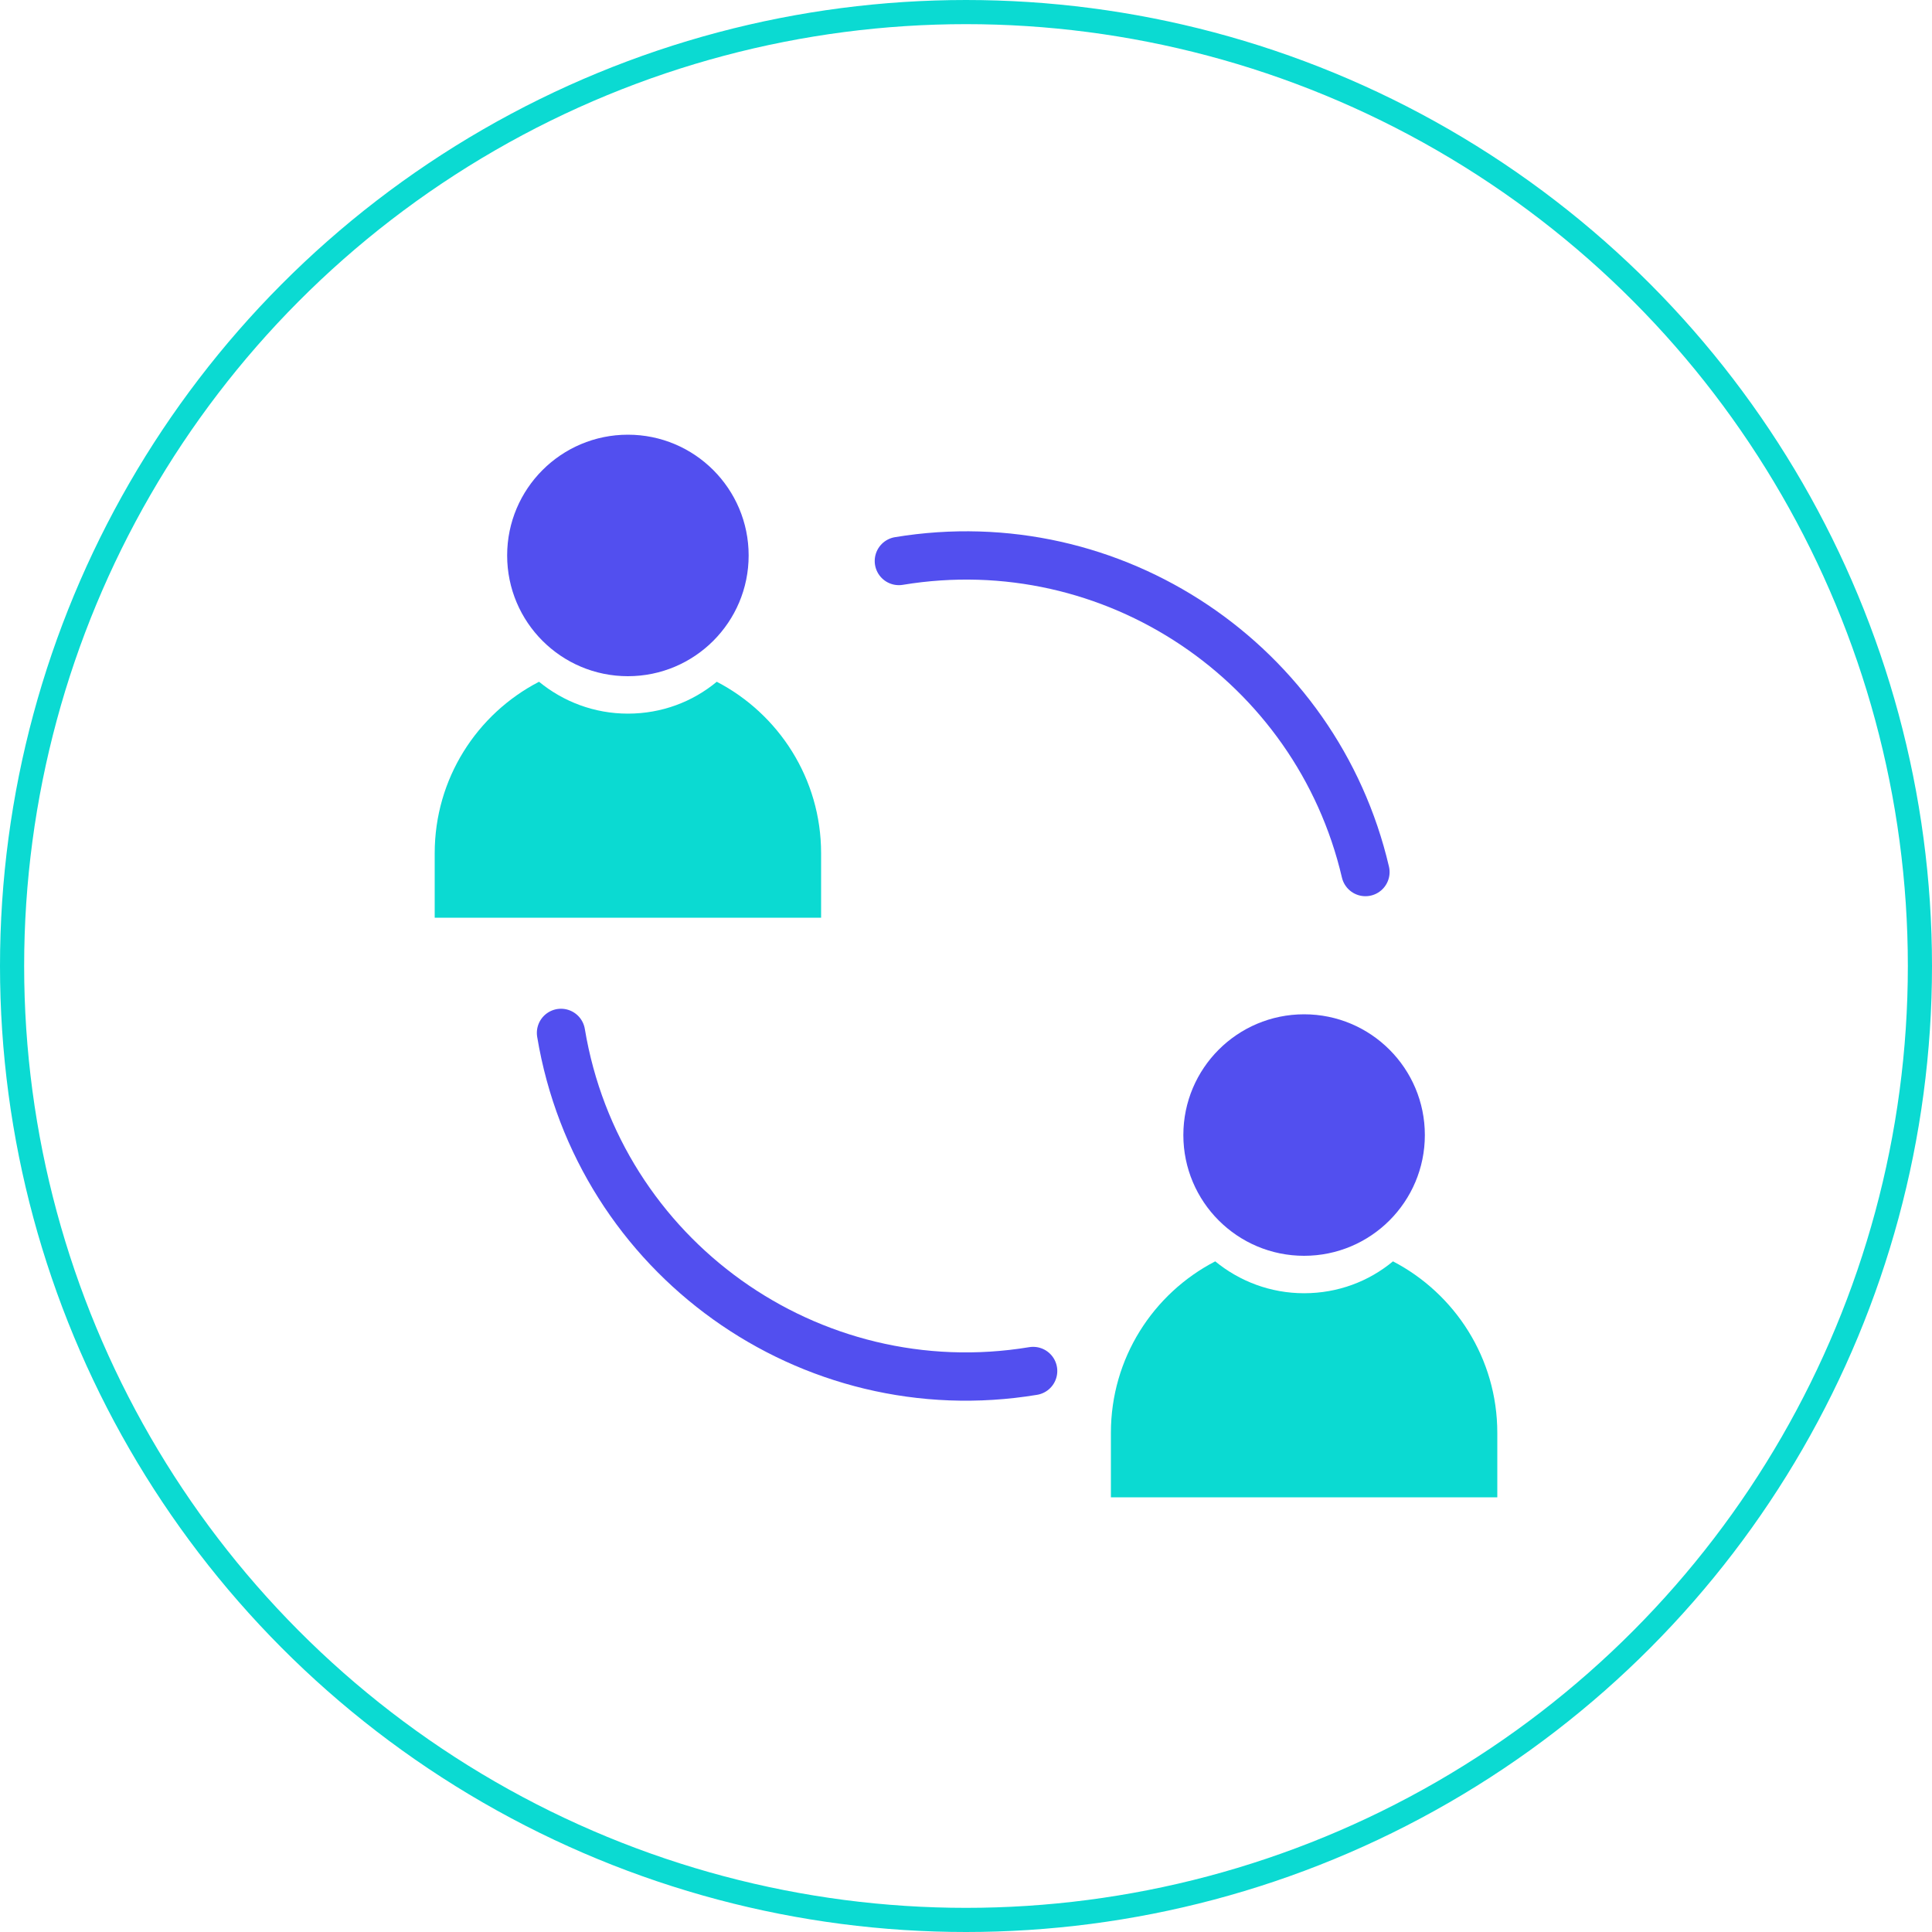
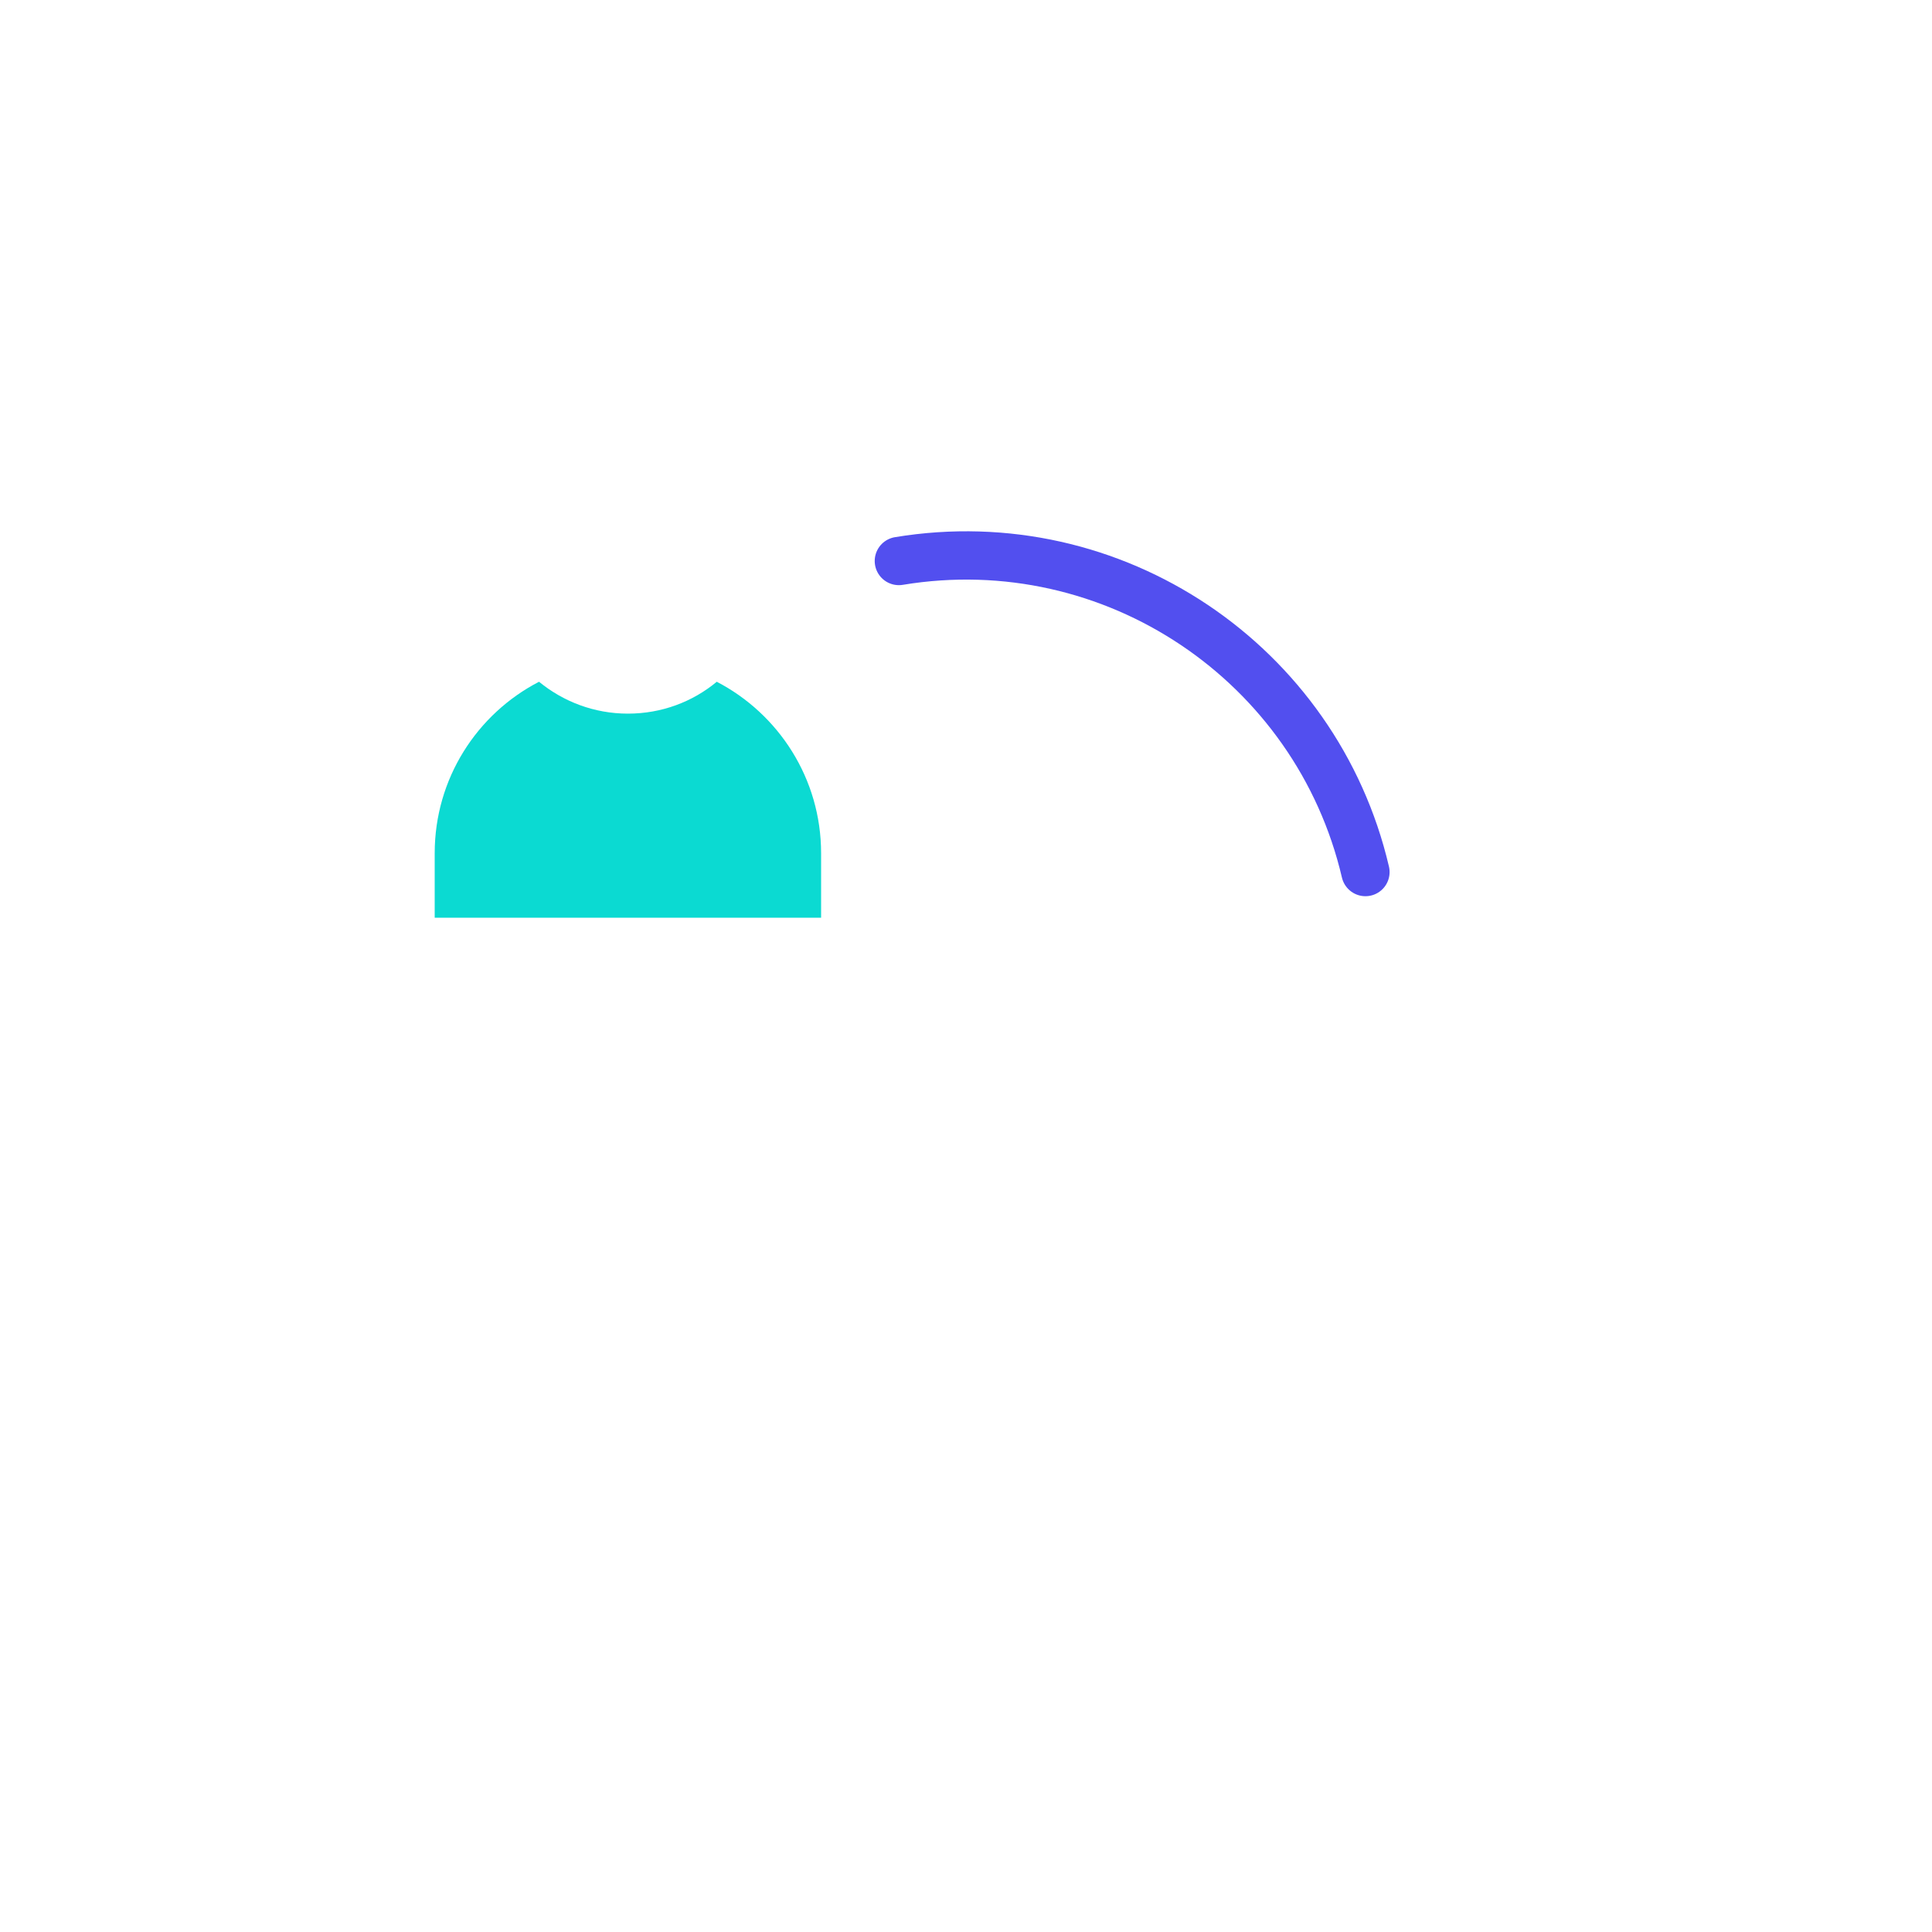
<svg xmlns="http://www.w3.org/2000/svg" id="inverted-color" viewBox="0 0 80 80">
  <defs>
    <style>
      .cls-1 {
        stroke: #524fef;
        stroke-linecap: round;
        stroke-linejoin: round;
        stroke-width: 2px;
      }

      .cls-1, .cls-2 {
        fill: none;
      }

      .cls-2 {
        stroke: #0bdad2;
        stroke-miterlimit: 10;
      }

      .cls-3 {
        fill: #524fef;
      }

      .cls-3, .cls-4 {
        stroke-width: 0px;
      }

      .cls-4 {
        fill: #0bdad2;
      }
    </style>
  </defs>
-   <circle class="cls-2" cx="40" cy="40" r="39.5" />
  <g>
    <path class="cls-4" d="m29.68,28.23c-1,.83-2.28,1.32-3.68,1.32s-2.68-.5-3.68-1.32c-2.57,1.33-4.32,4.01-4.32,7.1v2.67h16v-2.67c0-3.09-1.76-5.77-4.32-7.1Z" />
-     <circle class="cls-3" cx="26" cy="23" r="5" />
-     <path class="cls-4" d="m57.68,52.23c-1,.83-2.28,1.32-3.68,1.32s-2.68-.5-3.68-1.32c-2.57,1.33-4.32,4.01-4.32,7.1v2.67h16v-2.67c0-3.09-1.76-5.77-4.32-7.1Z" />
-     <circle class="cls-3" cx="54" cy="47" r="5" />
-     <path class="cls-1" d="m42.78,56.77c-9.26,1.53-18.01-4.73-19.55-14" />
    <path class="cls-1" d="m37.22,23.23c8.89-1.47,17.3,4.24,19.32,12.88" />
  </g>
</svg>